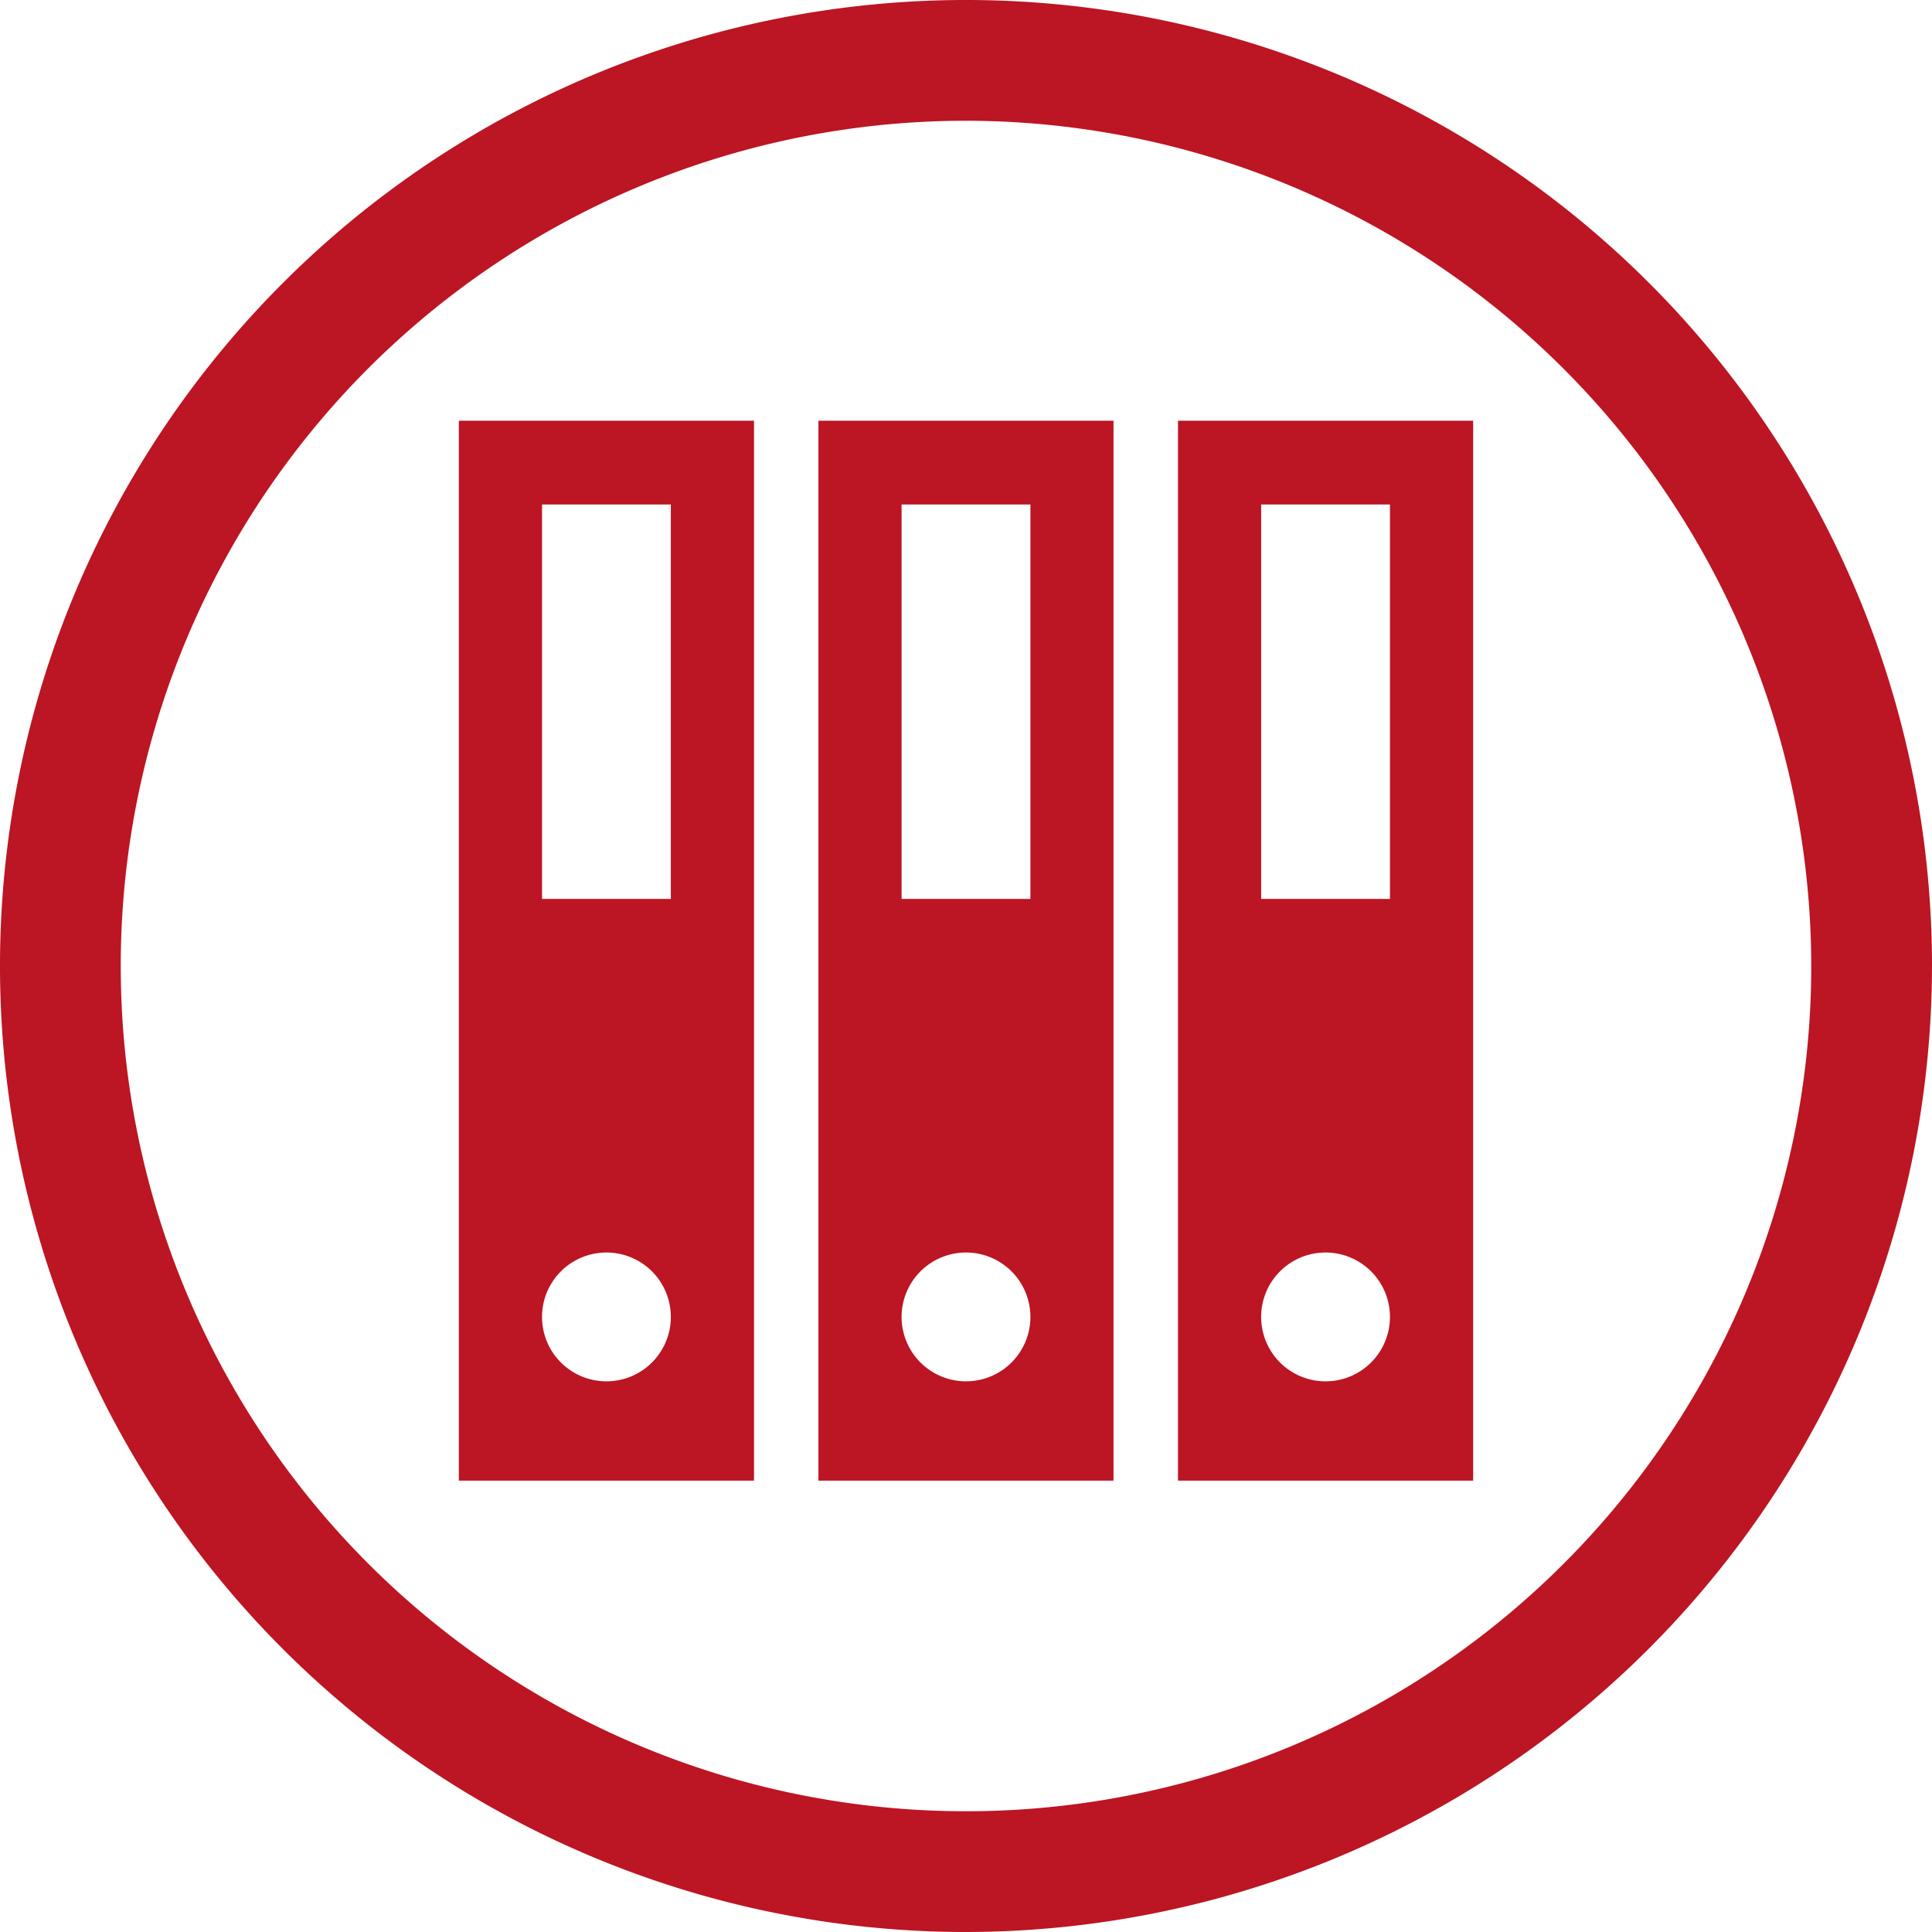
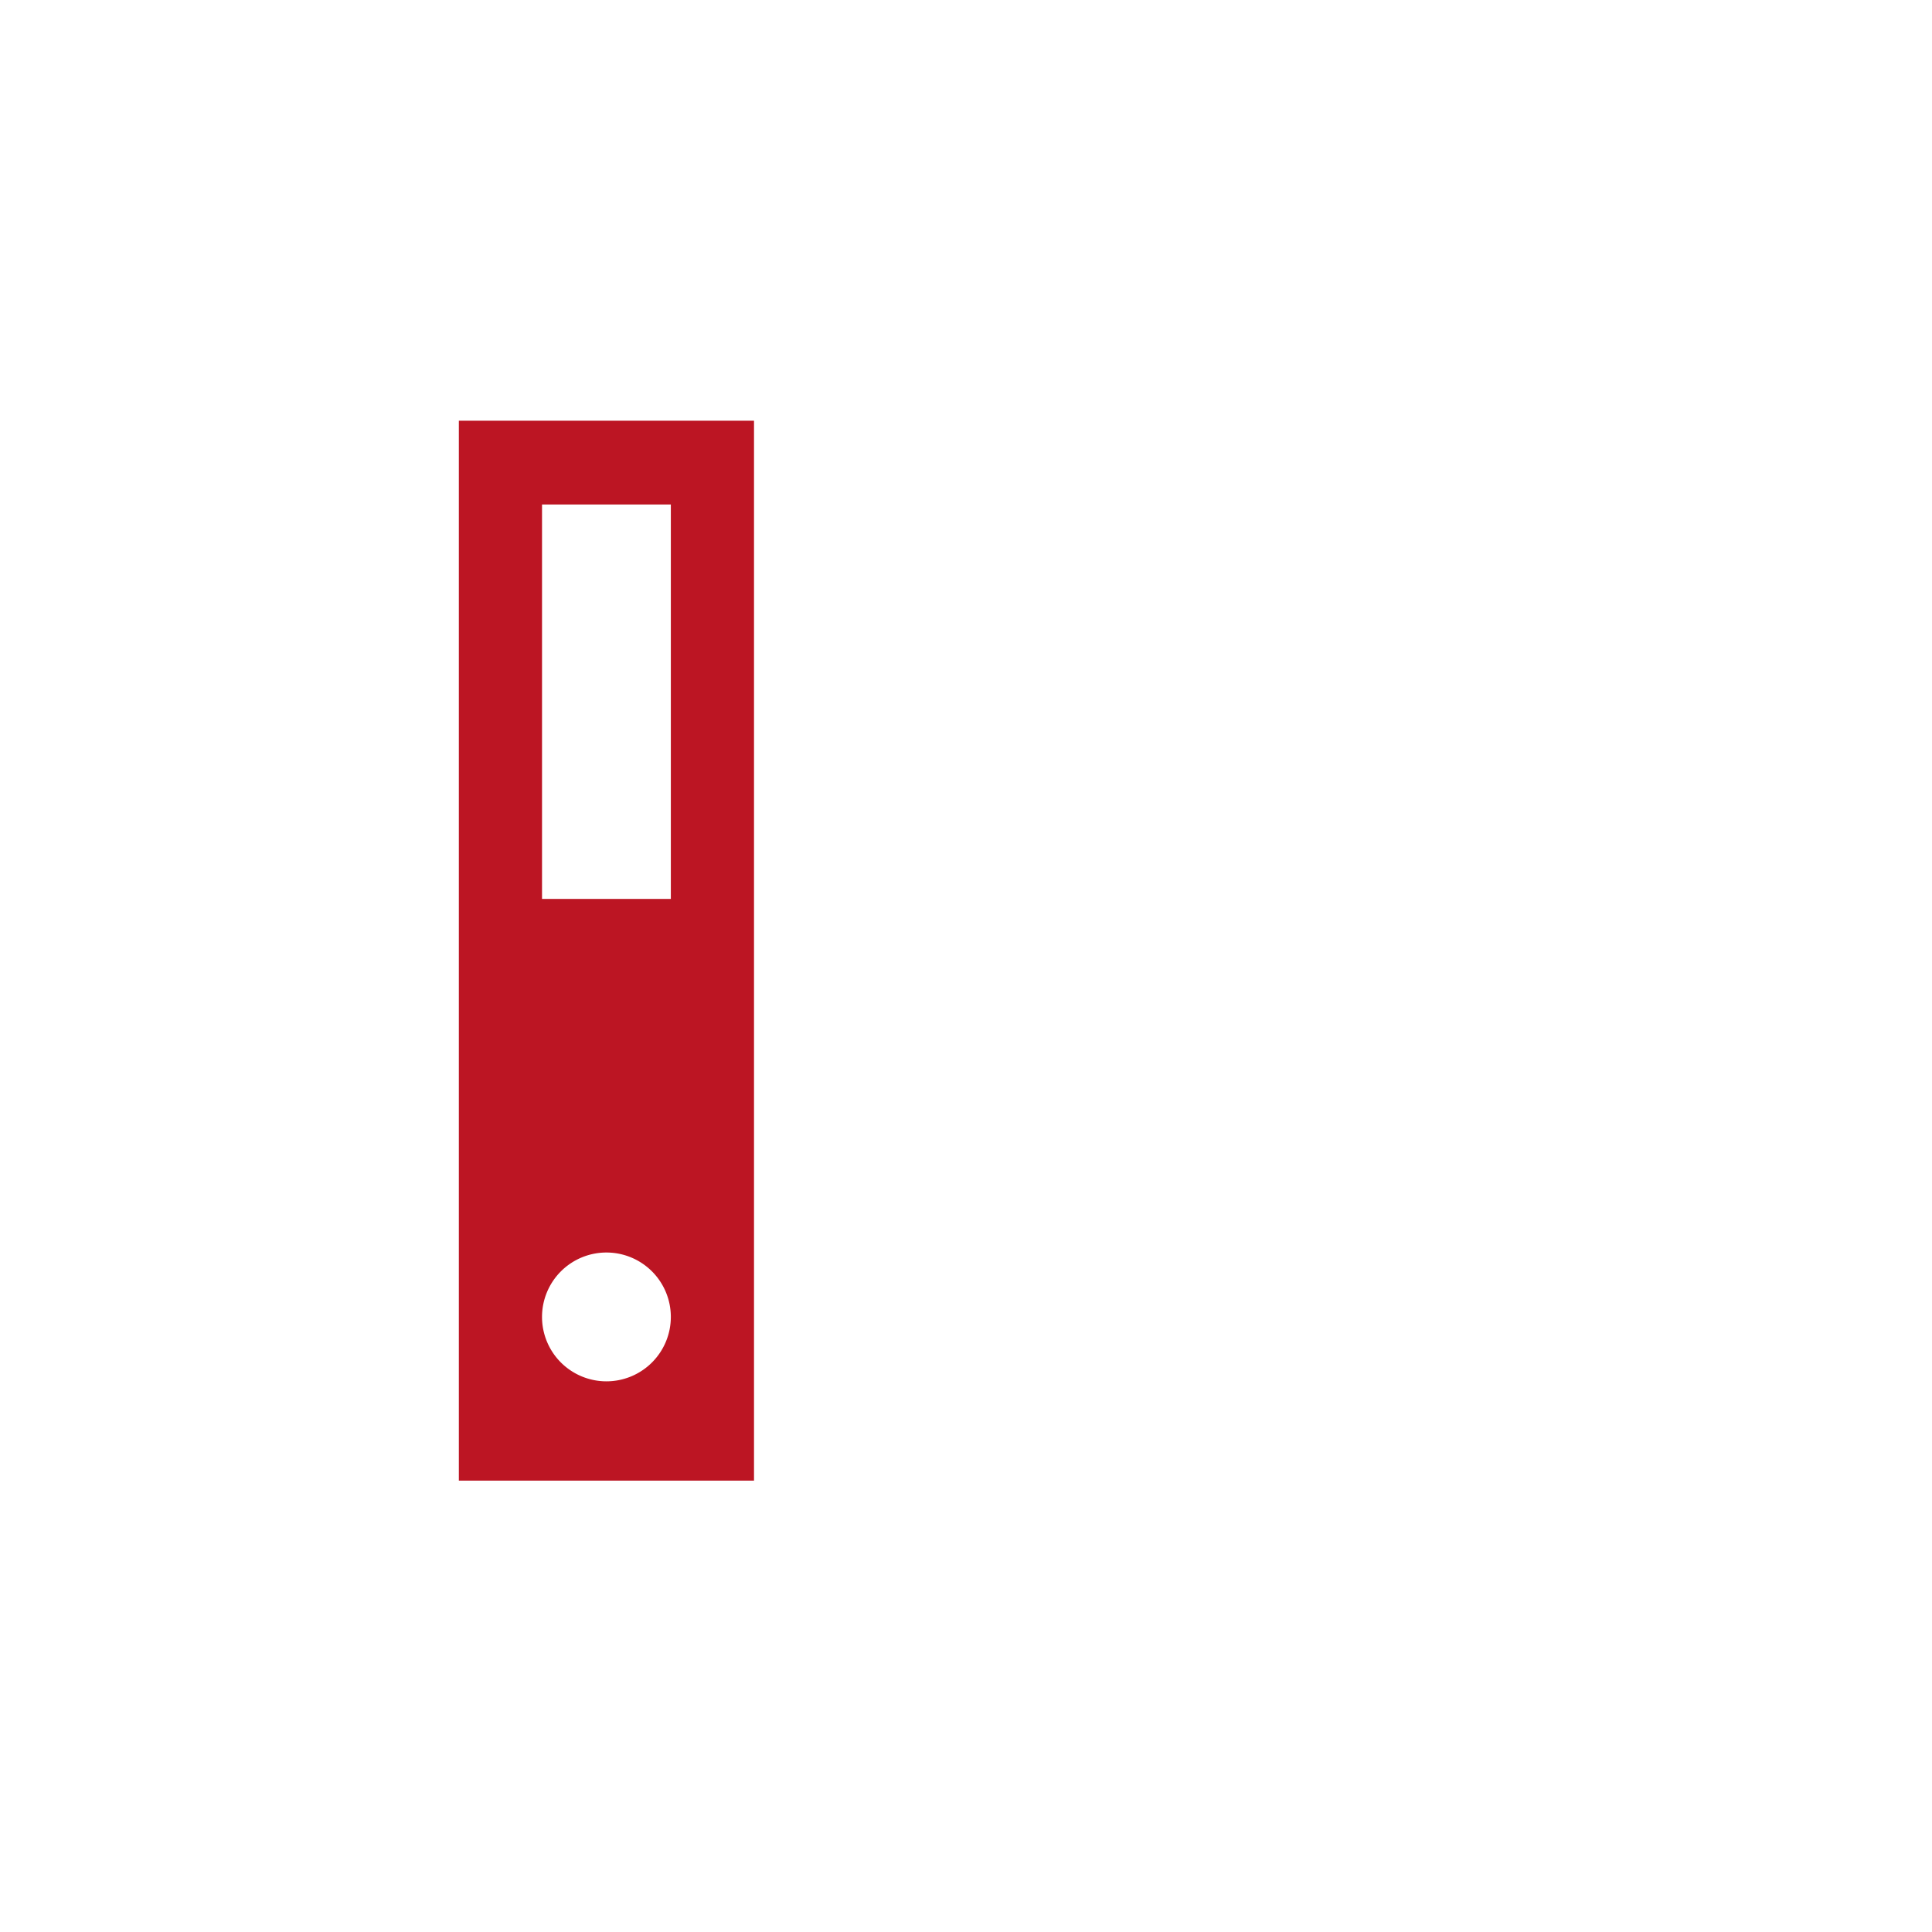
<svg xmlns="http://www.w3.org/2000/svg" width="80" height="80" viewBox="0 0 80 80">
  <g id="corporate-governance" transform="translate(-1224 -1550)">
    <g id="Gruppe_2177" data-name="Gruppe 2177" transform="translate(686.408 907.273)">
      <g id="Gruppe_2175" data-name="Gruppe 2175">
        <g id="Gruppe_2174" data-name="Gruppe 2174">
          <g id="Gruppe_262" data-name="Gruppe 262">
            <g id="Pfad_237" data-name="Pfad 237">
-               <path id="Pfad_618" data-name="Pfad 618" d="M577.592,722.727a40,40,0,1,1,40-40A40.046,40.046,0,0,1,577.592,722.727Zm0-75a35,35,0,1,0,35,35A35.039,35.039,0,0,0,577.592,647.727Z" fill="#bc1523" />
-             </g>
+               </g>
          </g>
        </g>
      </g>
      <g id="Gruppe_2176" data-name="Gruppe 2176">
        <path id="Pfad_619" data-name="Pfad 619" d="M556.592,660.148v43.888h12.222V660.148Zm6.111,39.777a2.667,2.667,0,1,1,2.667-2.666A2.667,2.667,0,0,1,562.7,699.925Zm2.667-19.975h-5.334V663.617h5.334Z" fill="#bc1523" />
-         <path id="Pfad_620" data-name="Pfad 620" d="M571.481,660.148v43.888H583.7V660.148Zm6.111,39.777a2.667,2.667,0,1,1,2.667-2.666A2.667,2.667,0,0,1,577.592,699.925Zm2.667-19.975h-5.334V663.617h5.334Z" fill="#bc1523" />
-         <path id="Pfad_621" data-name="Pfad 621" d="M586.37,660.148v43.888h12.222V660.148Zm6.111,39.777a2.667,2.667,0,1,1,2.666-2.666A2.667,2.667,0,0,1,592.481,699.925Zm2.666-19.975h-5.333V663.617h5.333Z" fill="#bc1523" />
      </g>
    </g>
  </g>
</svg>